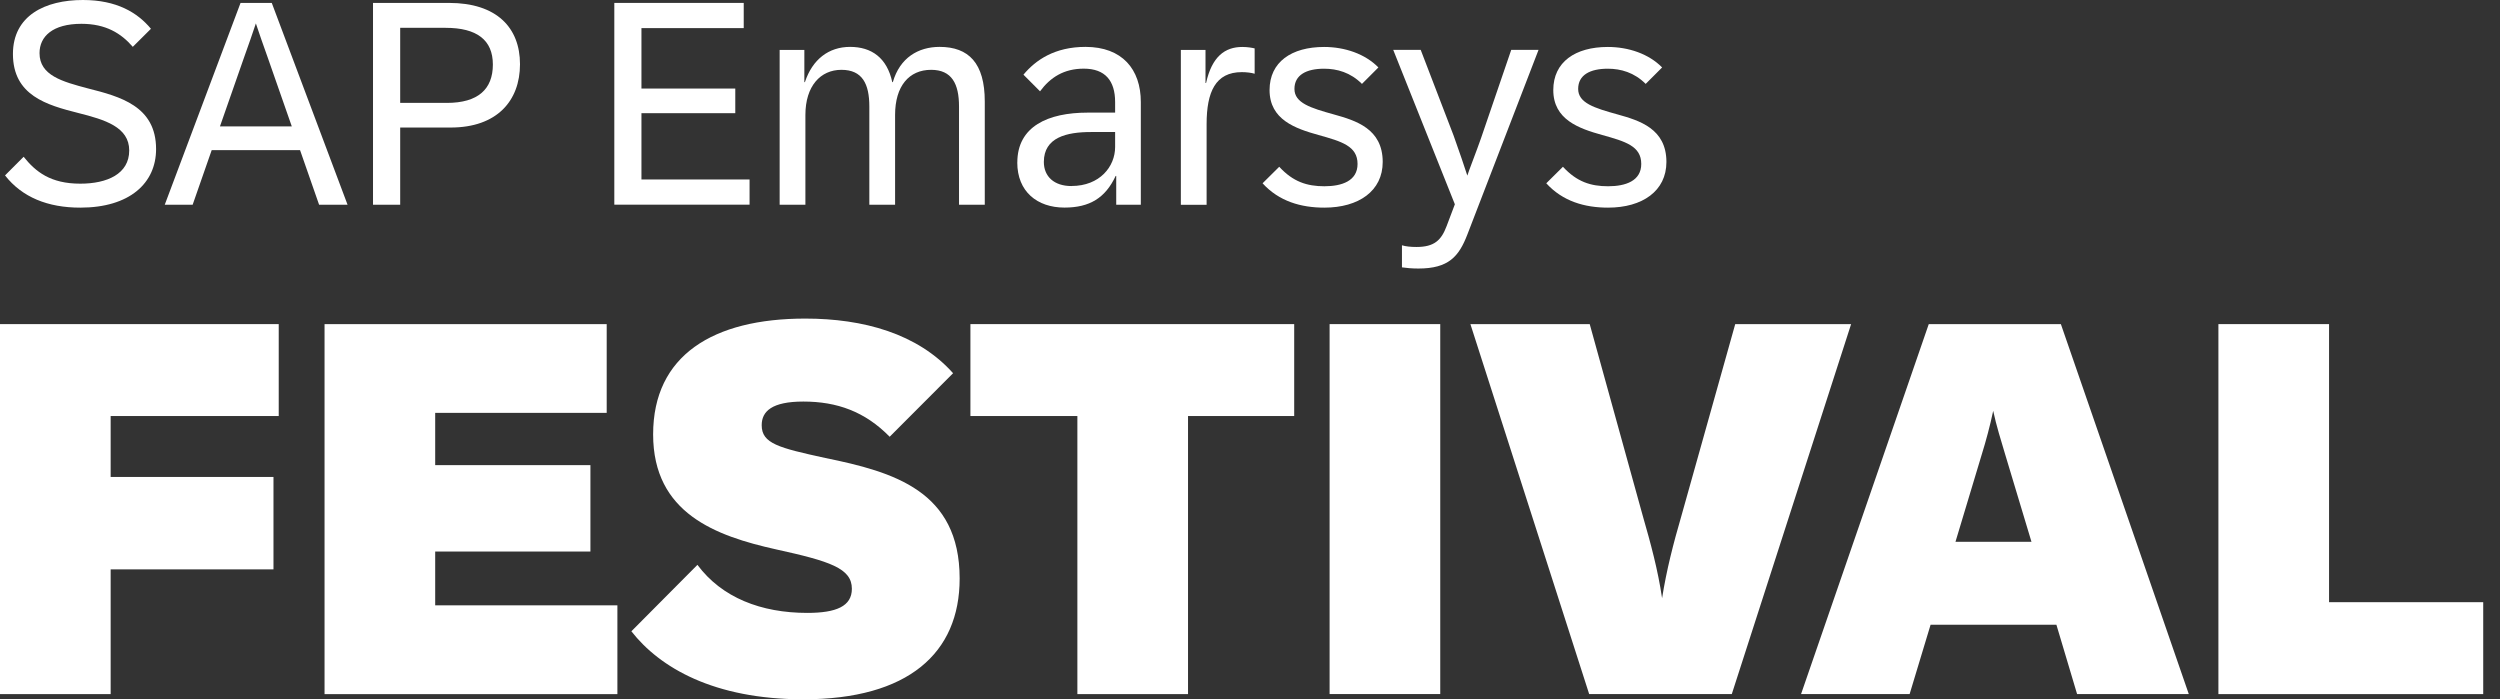
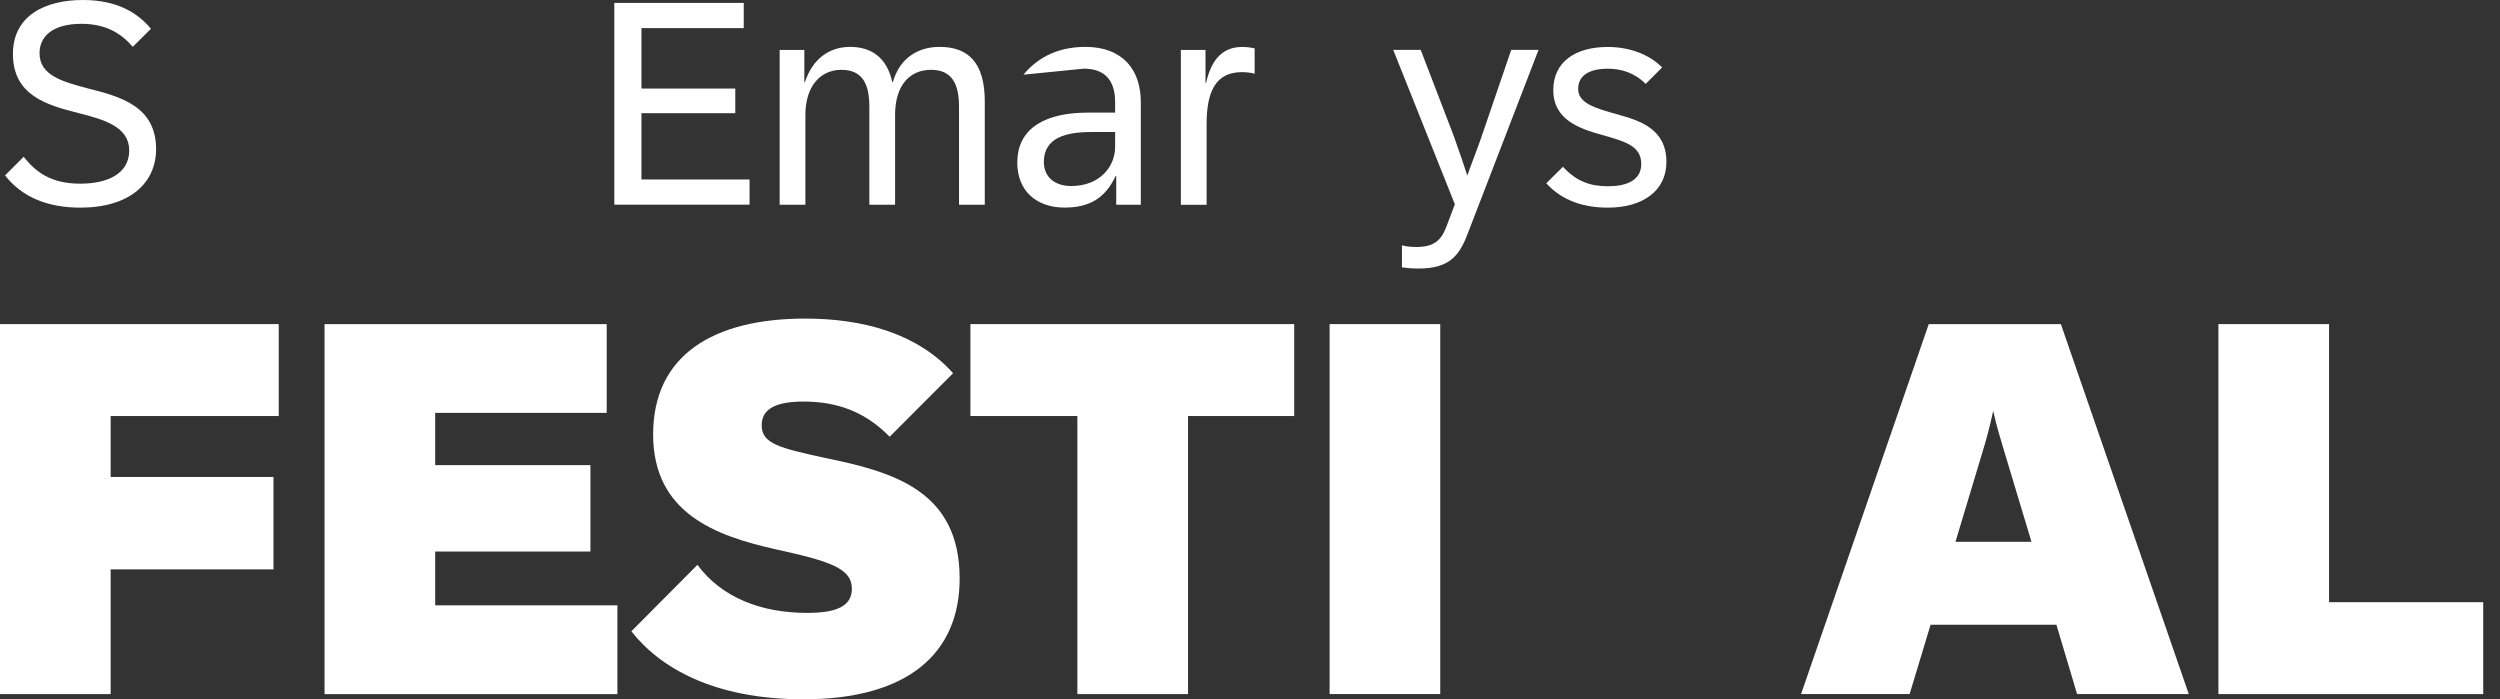
<svg xmlns="http://www.w3.org/2000/svg" width="143" height="40" viewBox="0 0 143 40" fill="none">
  <rect x="0" y="0" width="143" height="40" fill="#333333" stroke="none" />
  <path d="M0.289 10.032L1.352 8.967C2.04 9.827 2.889 10.506 4.593 10.506C6.129 10.506 7.391 9.95 7.391 8.607C7.391 7.264 6 6.847 4.47 6.462C2.693 6.01 0.74 5.47 0.74 3.087C0.74 0.891 2.58 0 4.741 0C6.672 0 7.858 0.714 8.634 1.646L7.596 2.679C6.924 1.902 6.05 1.362 4.659 1.362C3.015 1.362 2.261 2.082 2.261 3.04C2.261 4.316 3.57 4.67 5.025 5.056C6.864 5.523 8.928 6.064 8.928 8.528C8.928 10.468 7.423 11.877 4.593 11.877C2.728 11.877 1.264 11.28 0.289 10.035V10.032Z" fill="white" />
-   <path d="M13.762 0.167H15.545L19.88 11.71H18.252L17.163 8.588H12.109L11.02 11.71H9.424L13.759 0.167H13.762ZM16.69 7.229L15.324 3.32C15.087 2.666 14.768 1.741 14.636 1.339C14.504 1.741 14.185 2.666 13.948 3.32L12.582 7.229H16.687H16.69Z" fill="white" />
-   <path d="M21.336 0.167H25.687C28.403 0.167 29.744 1.576 29.744 3.674C29.744 5.772 28.419 7.295 25.778 7.295H22.891V11.71H21.336V0.167ZM25.557 5.886C27.349 5.886 28.192 5.099 28.192 3.69C28.192 2.281 27.267 1.592 25.491 1.592H22.891V5.883H25.557V5.886Z" fill="white" />
  <path d="M35.139 0.167H42.541V1.608H36.691V5.065H42.058V6.474H36.691V10.266H42.875V11.707H35.139V0.164V0.167Z" fill="white" />
  <path d="M44.602 2.856H46.009V4.698H46.041C46.467 3.403 47.397 2.682 48.625 2.682C49.852 2.682 50.736 3.305 51.038 4.698H51.07C51.471 3.305 52.524 2.682 53.745 2.682C55.405 2.682 56.329 3.608 56.329 5.804V11.71H54.856V6.092C54.856 4.796 54.446 3.994 53.26 3.994C52.001 3.994 51.199 4.919 51.199 6.575V11.71H49.726V6.092C49.726 4.796 49.325 3.994 48.129 3.994C46.934 3.994 46.069 4.919 46.069 6.575V11.71H44.596V2.856H44.602Z" fill="white" />
-   <path d="M58.191 9.293C58.191 7.229 59.948 6.442 62.213 6.442H63.785V5.836C63.785 4.616 63.214 3.927 61.992 3.927C60.857 3.927 60.077 4.427 59.49 5.223L58.541 4.272C59.235 3.438 60.324 2.682 62.09 2.682C64.185 2.682 65.255 3.959 65.255 5.836V11.71H63.848V10.063H63.816C63.226 11.324 62.327 11.874 60.888 11.874C59.327 11.874 58.188 10.958 58.188 9.293H58.191ZM61.289 10.639C62.917 10.639 63.785 9.517 63.785 8.411V7.552H62.409C61.018 7.552 59.708 7.855 59.708 9.264C59.708 10.098 60.298 10.642 61.286 10.642L61.289 10.639Z" fill="white" />
+   <path d="M58.191 9.293C58.191 7.229 59.948 6.442 62.213 6.442H63.785V5.836C63.785 4.616 63.214 3.927 61.992 3.927L58.541 4.272C59.235 3.438 60.324 2.682 62.09 2.682C64.185 2.682 65.255 3.959 65.255 5.836V11.71H63.848V10.063H63.816C63.226 11.324 62.327 11.874 60.888 11.874C59.327 11.874 58.188 10.958 58.188 9.293H58.191ZM61.289 10.639C62.917 10.639 63.785 9.517 63.785 8.411V7.552H62.409C61.018 7.552 59.708 7.855 59.708 9.264C59.708 10.098 60.298 10.642 61.286 10.642L61.289 10.639Z" fill="white" />
  <path d="M67.548 2.856H68.955V4.749H68.987C69.321 3.242 70.059 2.686 71.063 2.686C71.366 2.686 71.634 2.736 71.766 2.768V4.218C71.587 4.161 71.299 4.126 71.031 4.126C69.526 4.126 69.018 5.258 69.018 7.1V11.713H67.545V2.859L67.548 2.856Z" fill="white" />
-   <path d="M72.222 10.481L73.172 9.539C73.963 10.399 74.759 10.654 75.756 10.654C76.753 10.654 77.652 10.351 77.652 9.378C77.652 8.354 76.743 8.092 75.418 7.722C74.093 7.352 72.619 6.847 72.619 5.15C72.619 3.545 73.878 2.686 75.737 2.686C76.923 2.686 78.084 3.081 78.844 3.858L77.904 4.799C77.251 4.145 76.481 3.93 75.737 3.93C74.73 3.93 74.042 4.284 74.042 5.087C74.042 5.89 74.967 6.177 76.292 6.544C77.544 6.894 79.091 7.356 79.091 9.264C79.091 10.926 77.715 11.877 75.752 11.877C74.418 11.877 73.159 11.517 72.219 10.484L72.222 10.481Z" fill="white" />
  <path d="M80.192 15.3V14.03C80.397 14.096 80.7 14.127 81.019 14.127C82.041 14.127 82.441 13.742 82.744 12.939L83.218 11.685L79.693 2.854H81.265L83.145 7.751C83.391 8.424 83.88 9.865 83.931 10.045C83.997 9.814 84.486 8.569 84.716 7.9L86.442 2.854H88.004L83.931 13.42C83.448 14.674 82.858 15.36 81.132 15.36C80.763 15.36 80.428 15.328 80.192 15.293V15.3Z" fill="white" />
  <path d="M88.45 10.481L89.4 9.539C90.192 10.399 90.987 10.654 91.984 10.654C92.981 10.654 93.88 10.351 93.88 9.378C93.88 8.354 92.972 8.092 91.647 7.722C90.321 7.352 88.848 6.847 88.848 5.15C88.848 3.545 90.107 2.686 91.965 2.686C93.151 2.686 94.312 3.081 95.073 3.858L94.133 4.799C93.48 4.145 92.71 3.93 91.965 3.93C90.959 3.93 90.271 4.284 90.271 5.087C90.271 5.89 91.195 6.177 92.52 6.544C93.773 6.894 95.319 7.356 95.319 9.264C95.319 10.926 93.943 11.877 91.981 11.877C90.646 11.877 89.388 11.517 88.447 10.484L88.45 10.481Z" fill="white" />
  <path d="M0 18.539H15.943V23.797H6.329V27.282H15.643V32.568H6.329V39.703H0V18.542V18.539Z" fill="white" />
  <path d="M18.568 18.539H34.703V23.616H24.893V26.606H33.772V31.547H24.893V34.625H35.315V39.703H18.564V18.542L18.568 18.539Z" fill="white" />
  <path d="M36.113 36.111L39.893 32.309C41.288 34.186 43.537 35.058 46.178 35.058C47.828 35.058 48.727 34.682 48.727 33.678C48.727 32.505 47.468 32.101 44.392 31.425C40.959 30.66 37.359 29.368 37.359 24.846C37.359 20.324 40.792 18.223 46.058 18.223C49.387 18.223 52.491 19.079 54.517 21.348L50.889 24.982C49.478 23.541 47.875 22.969 45.954 22.969C44.156 22.969 43.569 23.525 43.569 24.322C43.569 25.374 44.544 25.614 47.213 26.198C51.112 26.995 54.892 28.075 54.892 33.093C54.892 37.359 51.952 40 45.954 40C40.824 40 37.735 38.183 36.116 36.111H36.113Z" fill="white" />
  <path d="M61.626 23.797H55.508V18.539H74.028V23.797H67.955V39.703H61.626V23.797Z" fill="white" />
  <path d="M76.053 18.539H82.382V39.7H76.053V18.539Z" fill="white" />
-   <path d="M84.107 18.539H90.932L93.961 29.487C94.424 31.096 94.832 32.596 95.071 34.218C95.327 32.596 95.715 31.093 96.182 29.487L99.255 18.539H105.884L99.059 39.7H90.9L84.107 18.539Z" fill="white" />
  <path d="M110.322 18.539H117.882L125.198 39.7H118.809L117.626 35.734H110.43L109.231 39.7H103.021L110.325 18.539H110.322ZM116.2 30.991L114.686 25.961C114.474 25.241 114.19 24.353 114.011 23.5C113.831 24.356 113.591 25.241 113.367 25.961L111.853 30.991H116.2Z" fill="white" />
  <path d="M126.893 18.539H133.222V34.445H142.04V39.703H126.893V18.542V18.539Z" fill="white" />
</svg>